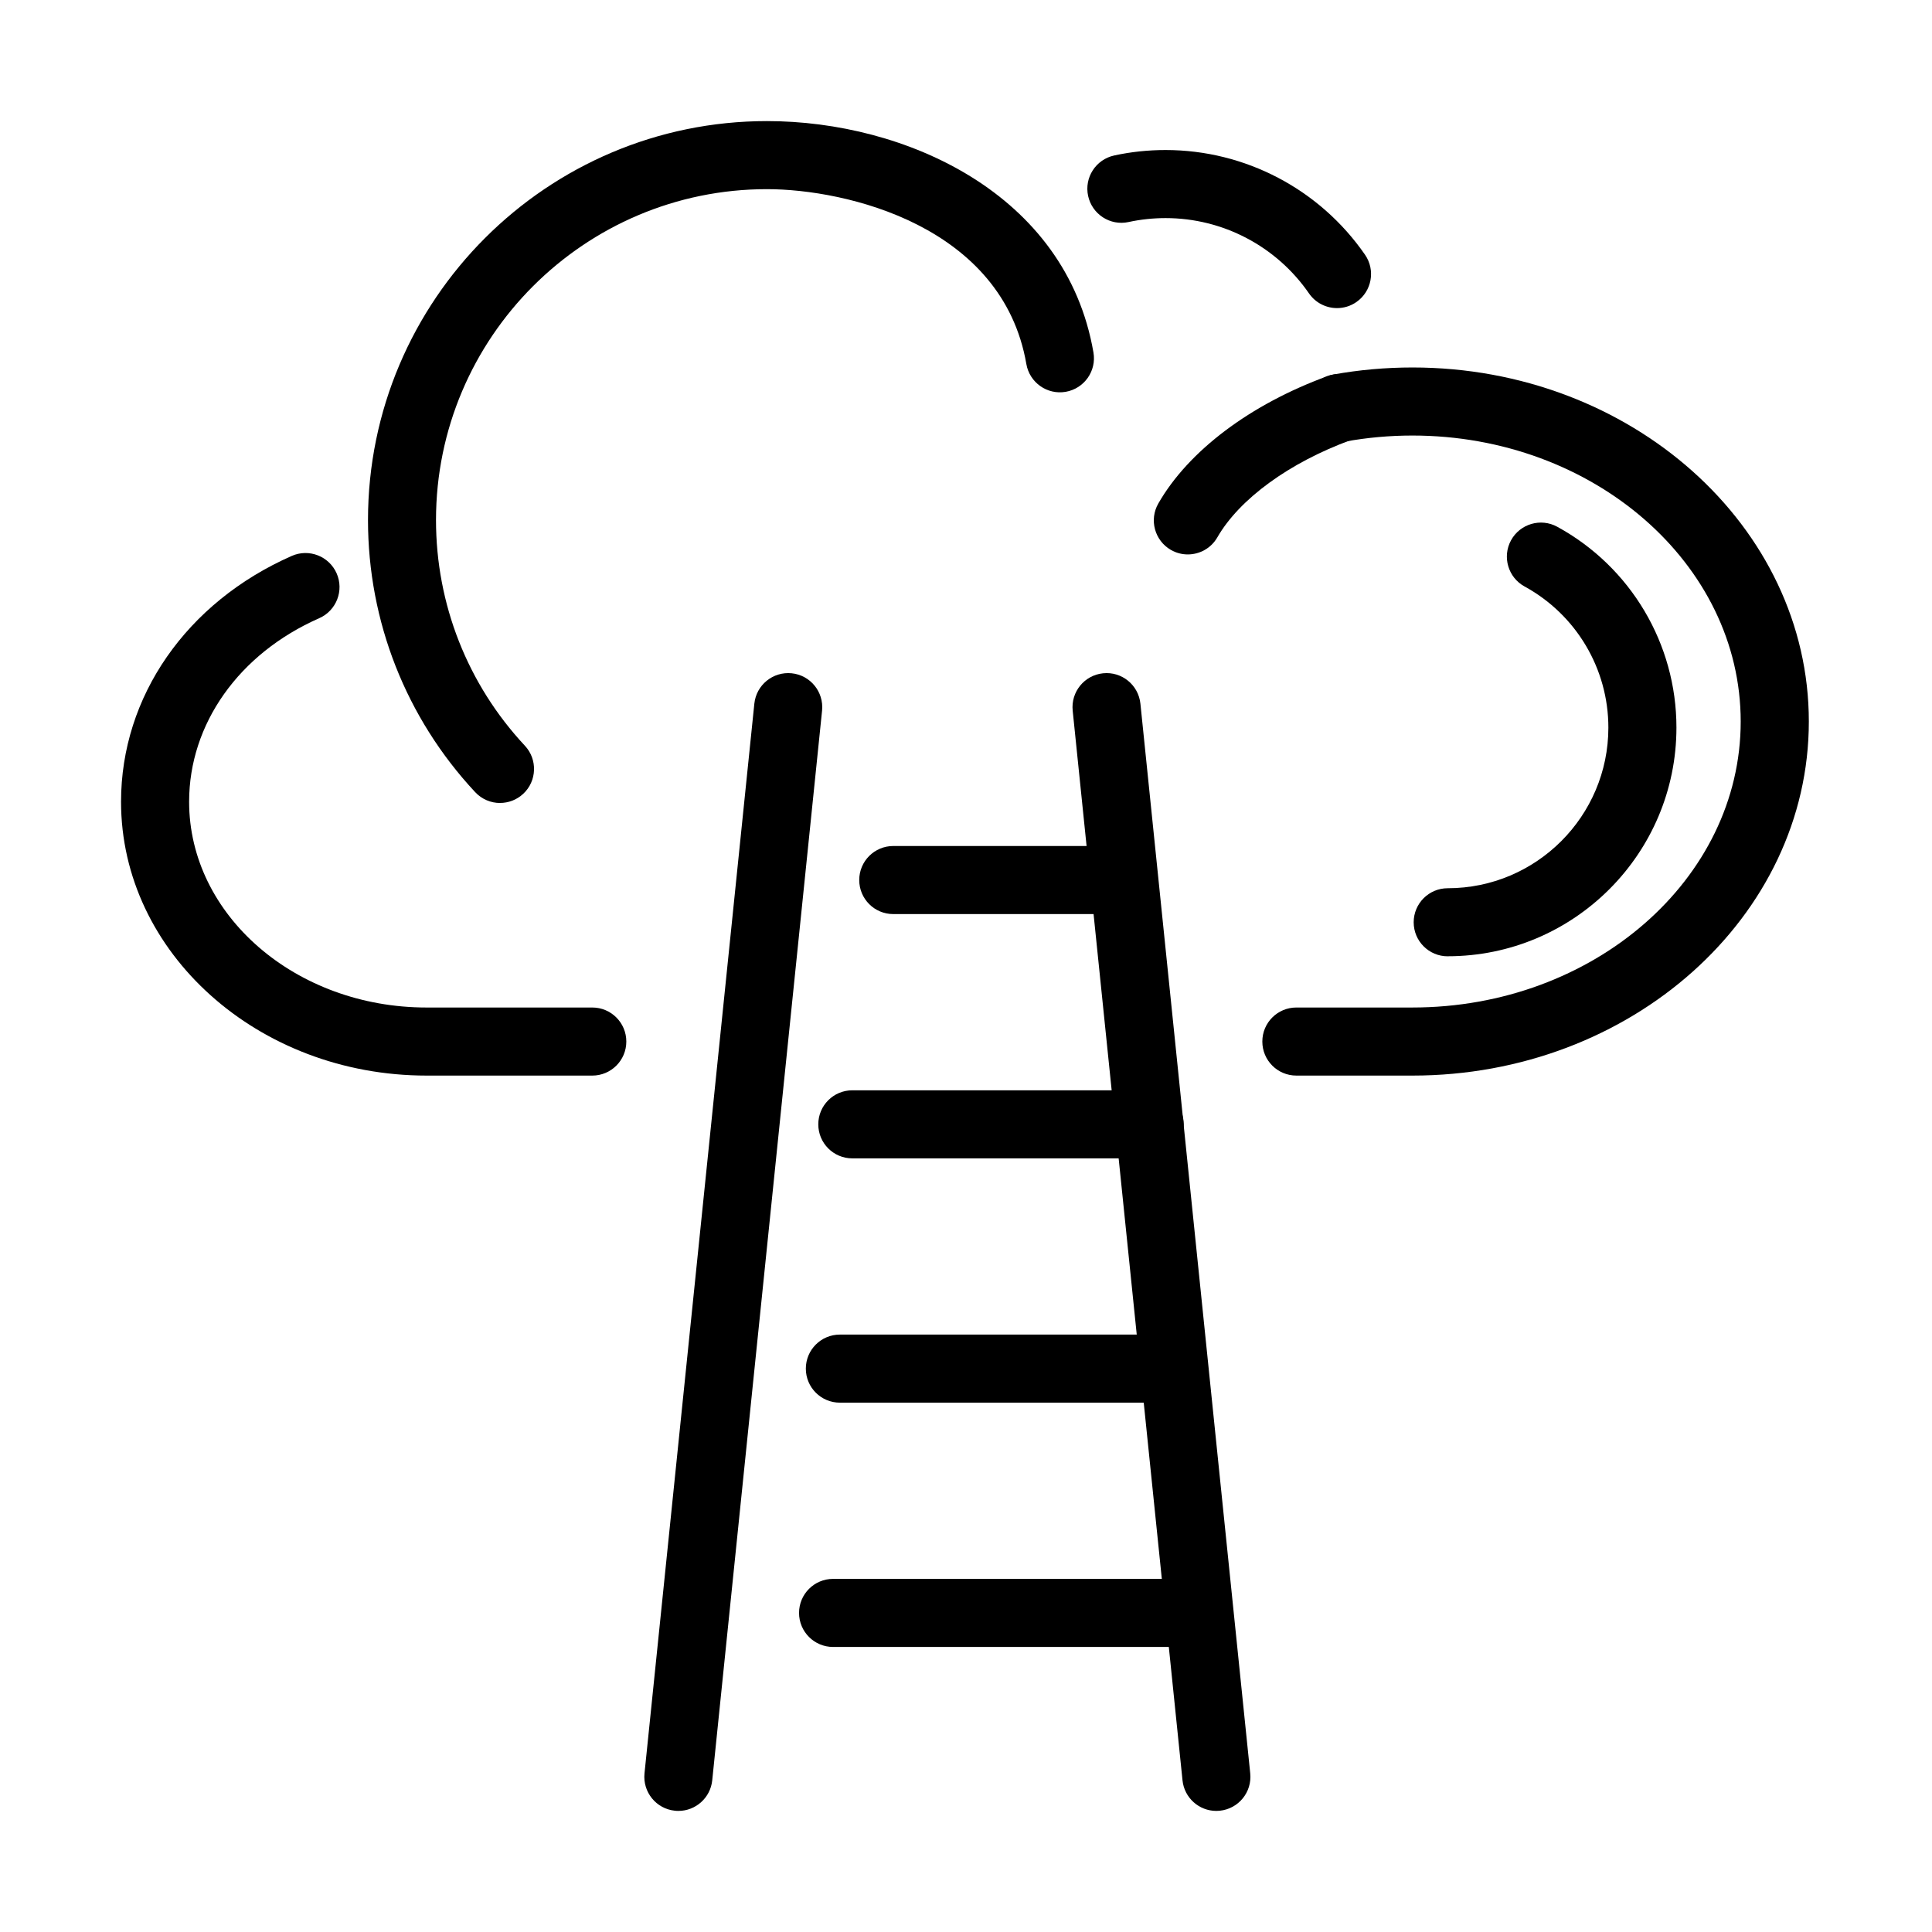
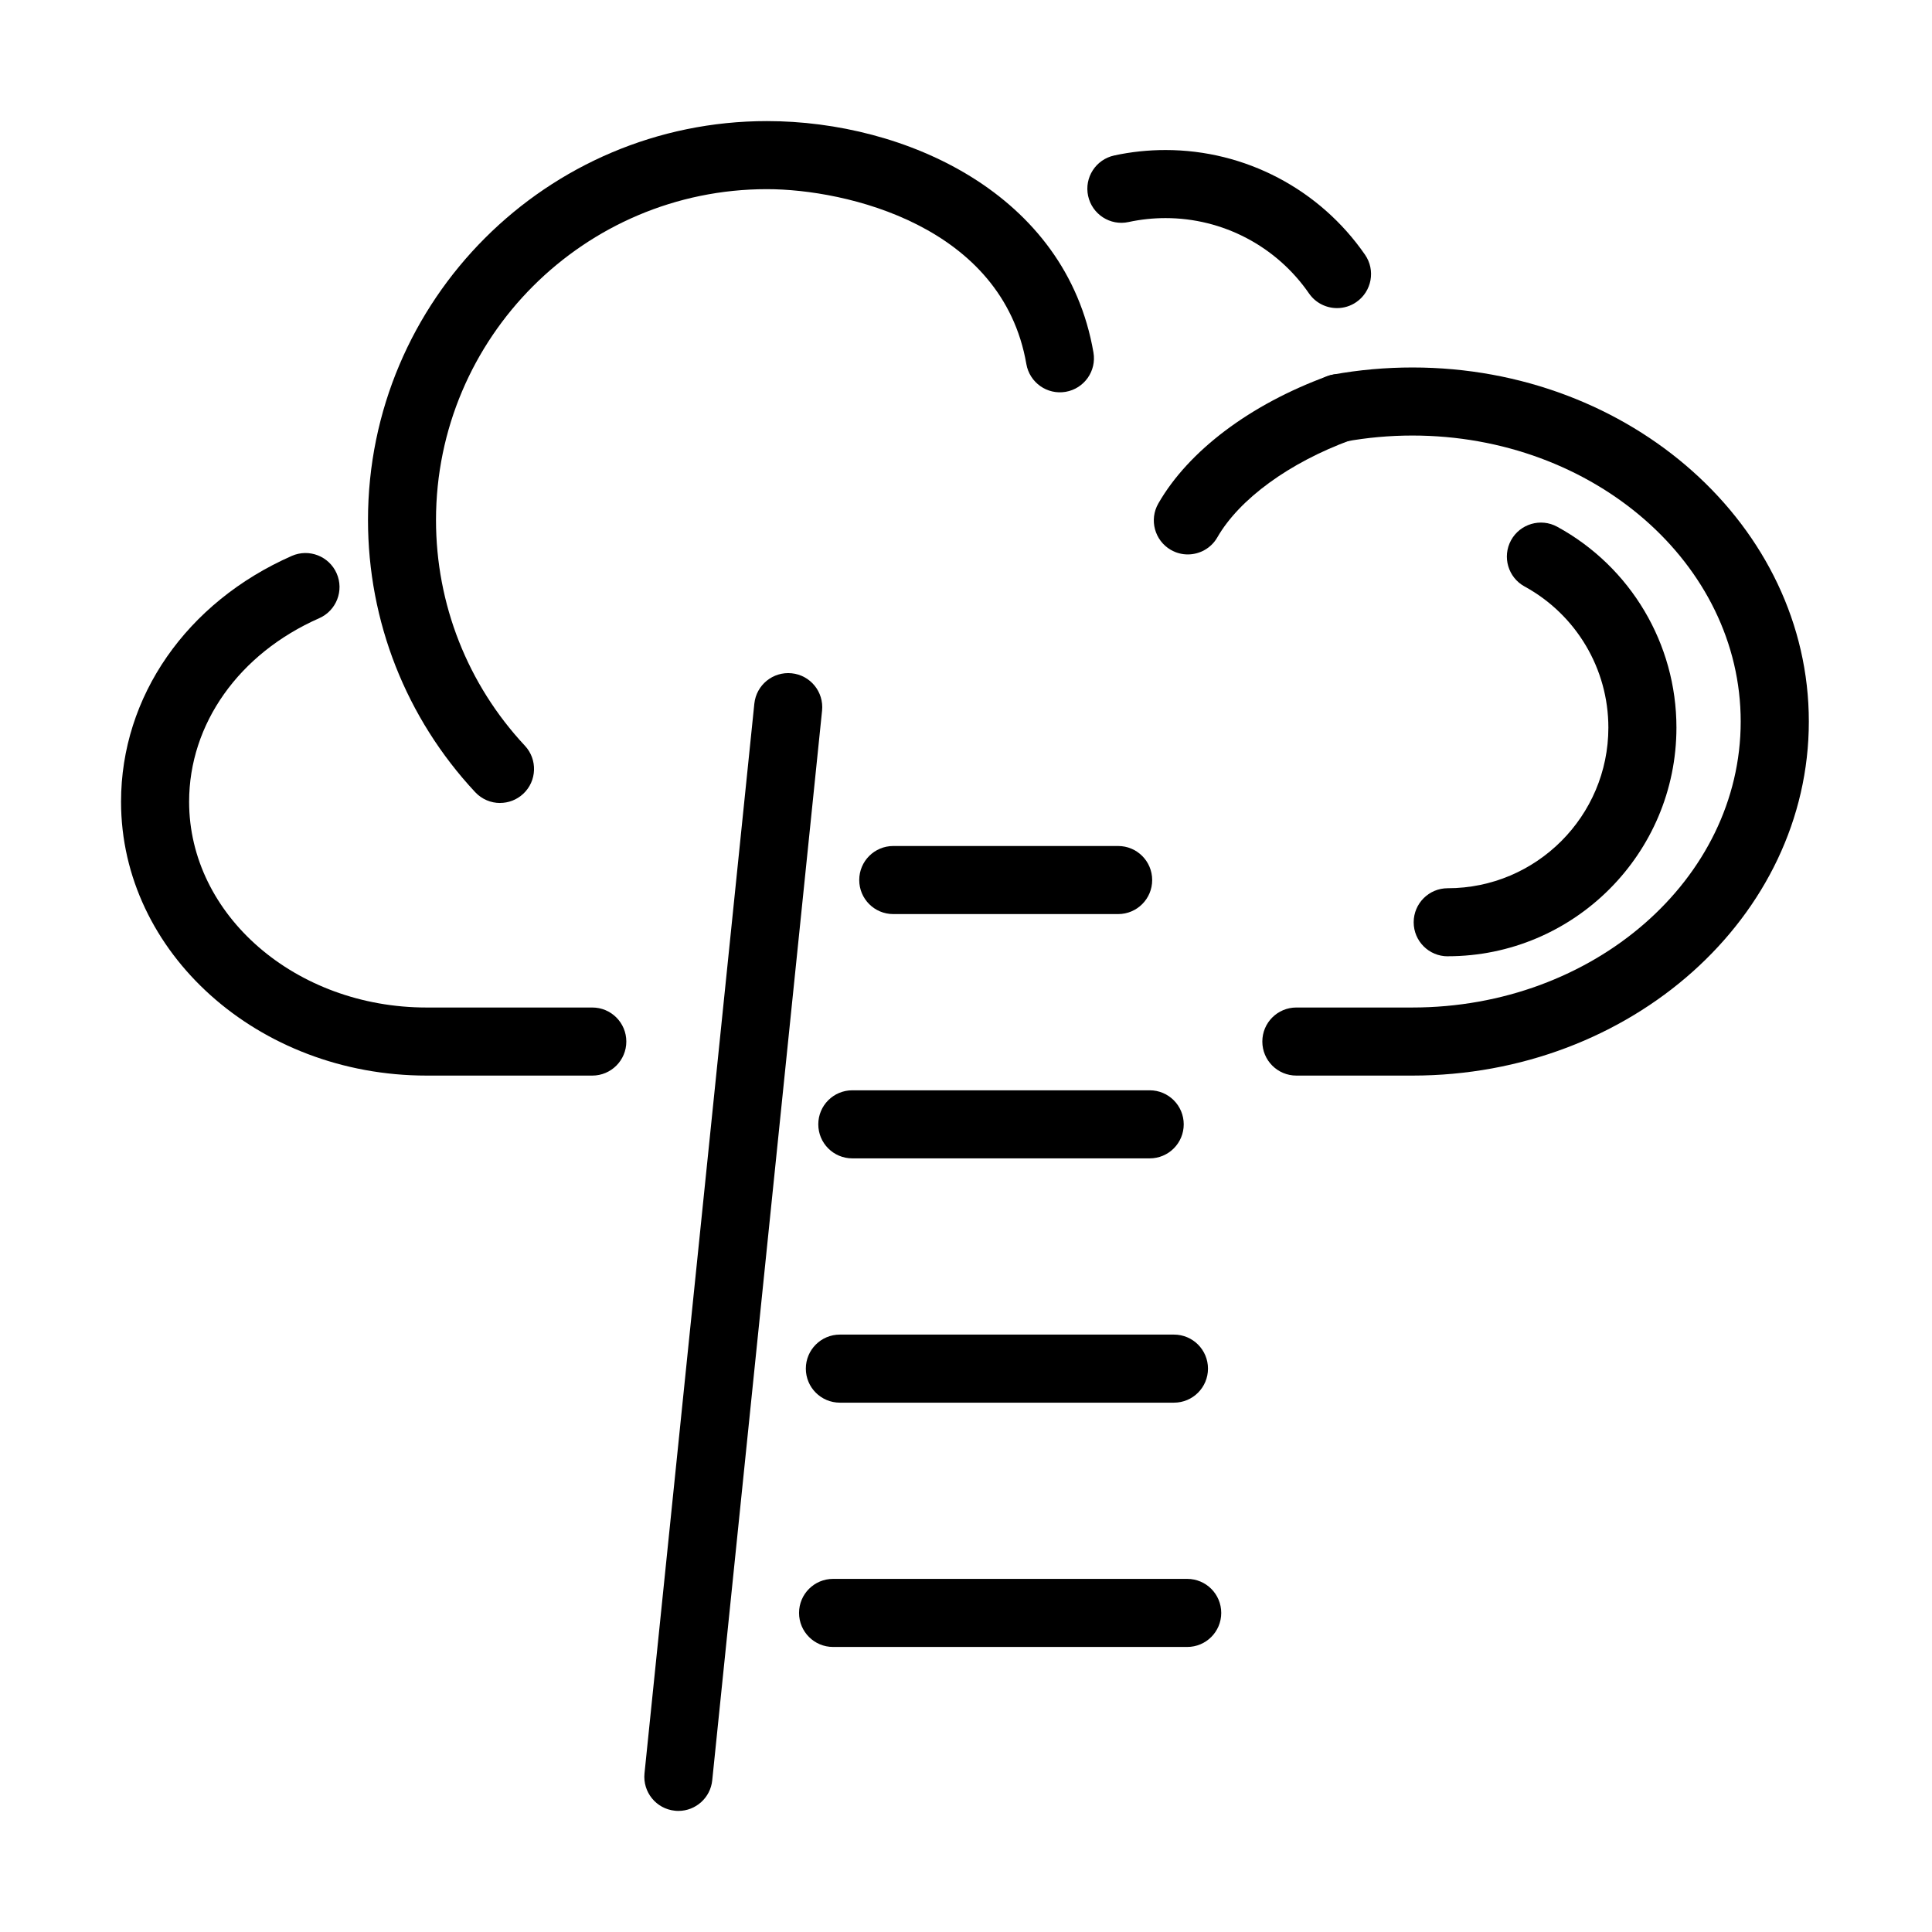
<svg xmlns="http://www.w3.org/2000/svg" fill="#000000" width="800px" height="800px" version="1.1" viewBox="144 144 512 512">
  <g>
    <path d="m487.55 429.04c-4.988 0-9.02-4.035-9.02-9.02 0-4.988 4.031-9.02 9.02-9.02h30.754c47.973 0 87-34.004 87-75.789 0-41.789-39.027-75.789-87-75.789-6.004 0-12.008 0.539-17.82 1.598-4.894 0.887-9.598-2.359-10.488-7.269-0.887-4.894 2.359-9.598 7.269-10.488 6.879-1.25 13.965-1.879 21.055-1.879 57.918 0 105.04 42.094 105.04 93.828 0 51.73-47.121 93.828-105.04 93.828z" />
    <path d="m300.96 429.04h-43.914c-44.645 0-80.969-32.547-80.969-72.57 0-27.883 17.344-52.852 45.242-65.145 4.559-2.012 9.879 0.062 11.891 4.613 2.012 4.559-0.062 9.883-4.613 11.891-21.273 9.367-34.48 28.012-34.48 48.641 0 30.062 28.23 54.531 62.93 54.531h43.914c4.984 0 9.02 4.031 9.02 9.02 0 4.984-4.035 9.02-9.02 9.02z" />
    <path d="m323.78 623.91c-0.309 0-0.617-0.012-0.926-0.051-4.961-0.504-8.555-4.938-8.055-9.898l29.109-283.48c0.516-4.961 4.934-8.555 9.895-8.055 4.961 0.504 8.555 4.938 8.055 9.898l-29.109 283.48c-0.477 4.641-4.394 8.105-8.953 8.105z" />
-     <path d="m466.33 623.91c-4.559 0-8.477-3.453-8.953-8.105l-29.105-283.48c-0.504-4.961 3.09-9.383 8.051-9.898 4.961-0.516 9.383 3.094 9.898 8.055l29.105 283.48c0.504 4.961-3.094 9.383-8.055 9.898-0.309 0.023-0.617 0.051-0.926 0.051z" />
    <path d="m458.62 580.46h-93.844c-4.984 0-9.02-4.031-9.02-9.02 0-4.984 4.035-9.02 9.02-9.02h93.844c4.984 0 9.02 4.035 9.02 9.02 0 4.988-4.035 9.02-9.02 9.02z" />
    <path d="m455.11 515.72h-88.535c-4.984 0-9.02-4.031-9.02-9.02 0-4.984 4.035-9.02 9.02-9.02h88.535c4.984 0 9.016 4.035 9.016 9.02 0 4.988-4.031 9.02-9.016 9.02z" />
    <path d="m448.68 450.98h-78.805c-4.988 0-9.02-4.031-9.02-9.02 0-4.984 4.031-9.02 9.02-9.02h78.805c4.984 0 9.02 4.035 9.02 9.02 0 4.988-4.035 9.02-9.02 9.02z" />
    <path d="m440.32 386.24h-59.594c-4.988 0-9.02-4.031-9.02-9.02s4.031-9.02 9.02-9.02h59.594c4.984 0 9.02 4.031 9.02 9.02s-4.035 9.02-9.02 9.02z" />
    <path d="m458.78 290.93c-1.52 0-3.066-0.383-4.481-1.195-4.316-2.488-5.812-8.004-3.324-12.32 8.012-13.953 24.352-26.246 44.801-33.73 4.676-1.715 9.855 0.695 11.57 5.371 1.711 4.68-0.695 9.859-5.375 11.57-16.285 5.969-29.52 15.605-35.367 25.785-1.664 2.898-4.703 4.519-7.836 4.519z" />
    <path d="m498.32 225.65c-2.859 0-5.68-1.367-7.422-3.891-8.633-12.5-22.844-19.961-38.008-19.961-3.301 0-6.598 0.348-9.809 1.043-4.867 1.059-9.66-2.047-10.719-6.918-1.055-4.871 2.047-9.664 6.918-10.719 4.445-0.969 9.035-1.445 13.609-1.445 21.09 0 40.844 10.375 52.852 27.742 2.836 4.098 1.805 9.715-2.293 12.551-1.559 1.082-3.348 1.598-5.113 1.598z" />
    <path d="m276.52 356.8c-2.41 0-4.816-0.969-6.598-2.875-18.309-19.637-28.398-45.238-28.398-72.105 0-58.305 47.43-105.73 105.73-105.73 36.582 0 79.27 19.188 86.523 61.32 0.852 4.91-2.449 9.574-7.356 10.426-4.91 0.848-9.574-2.449-10.426-7.359-6.324-36.656-47.738-46.348-68.754-46.348-48.359 0-87.695 39.34-87.695 87.695 0 22.277 8.363 43.527 23.555 59.801 3.402 3.644 3.195 9.355-0.438 12.742-1.742 1.625-3.945 2.422-6.148 2.422z" />
    <path d="m527.66 397.43c-4.984 0-9.02-4.031-9.02-9.02 0-4.984 4.035-9.02 9.02-9.02 23.477 0 42.574-19.094 42.574-42.57 0-15.578-8.504-29.906-22.203-37.395-4.367-2.383-5.977-7.871-3.594-12.238 2.383-4.367 7.875-5.981 12.242-3.594 19.48 10.641 31.594 31.039 31.594 53.215 0 33.422-27.188 60.609-60.613 60.609z" />
  </g>
</svg>